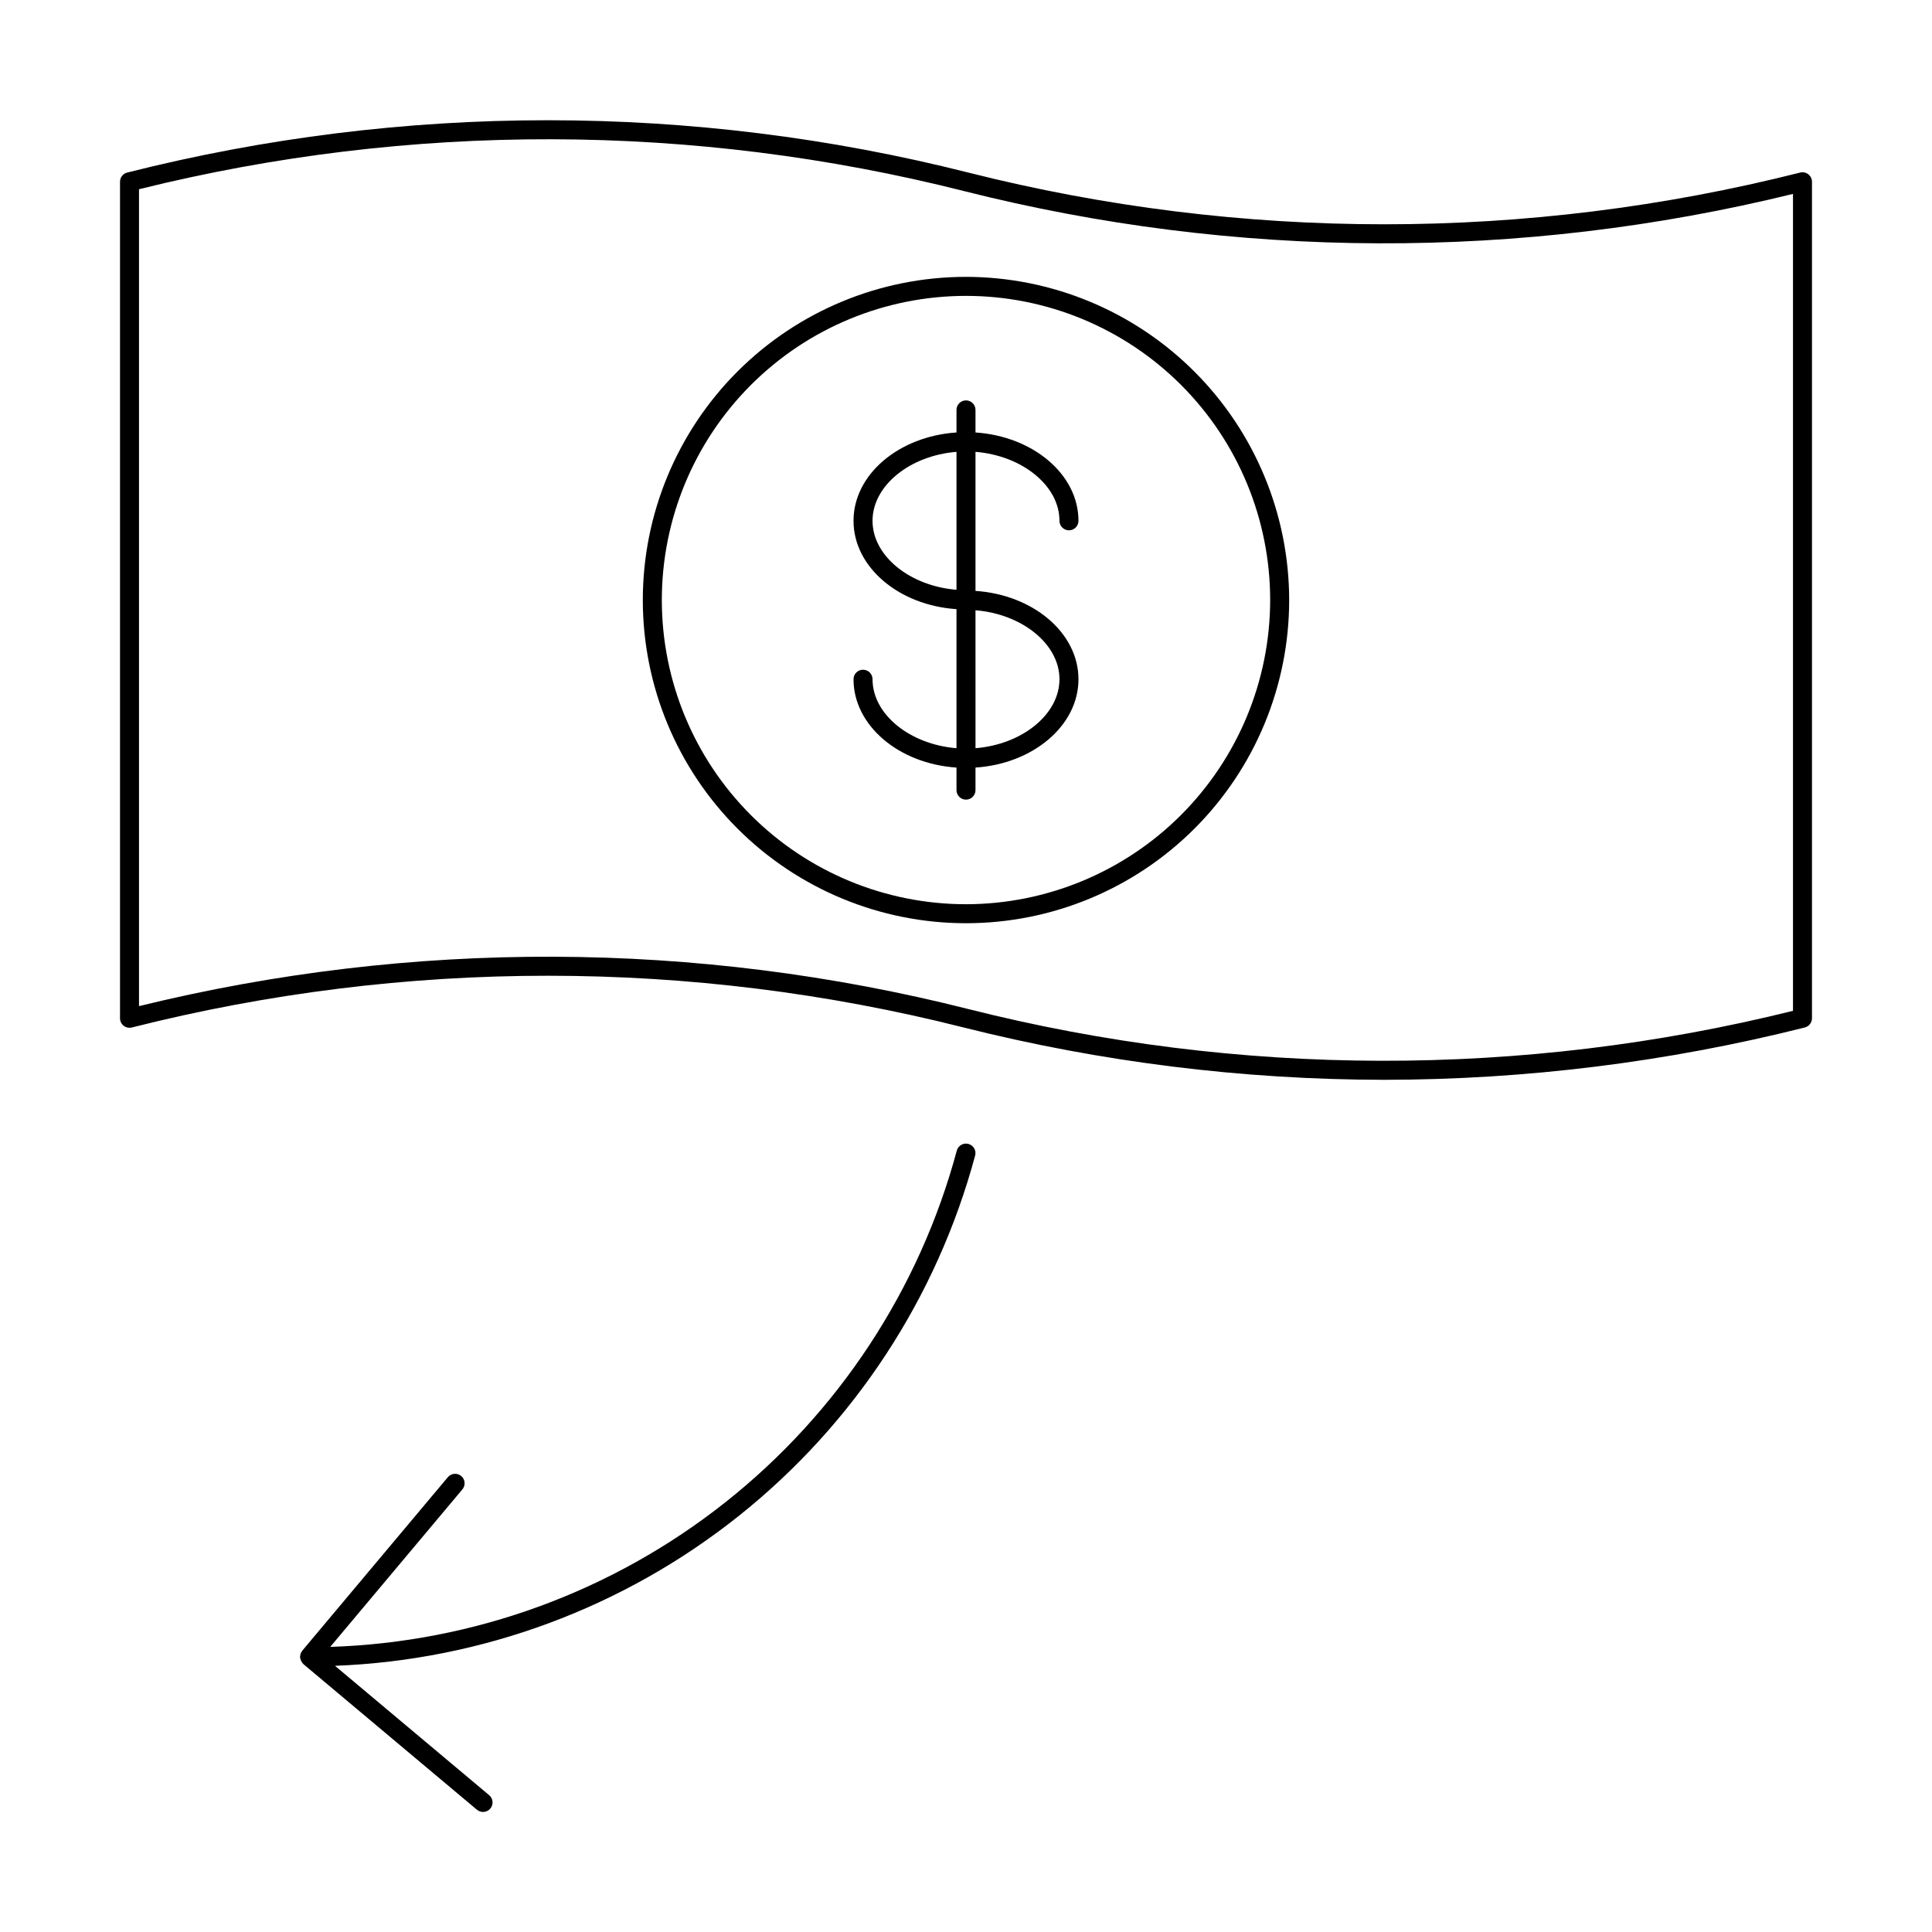
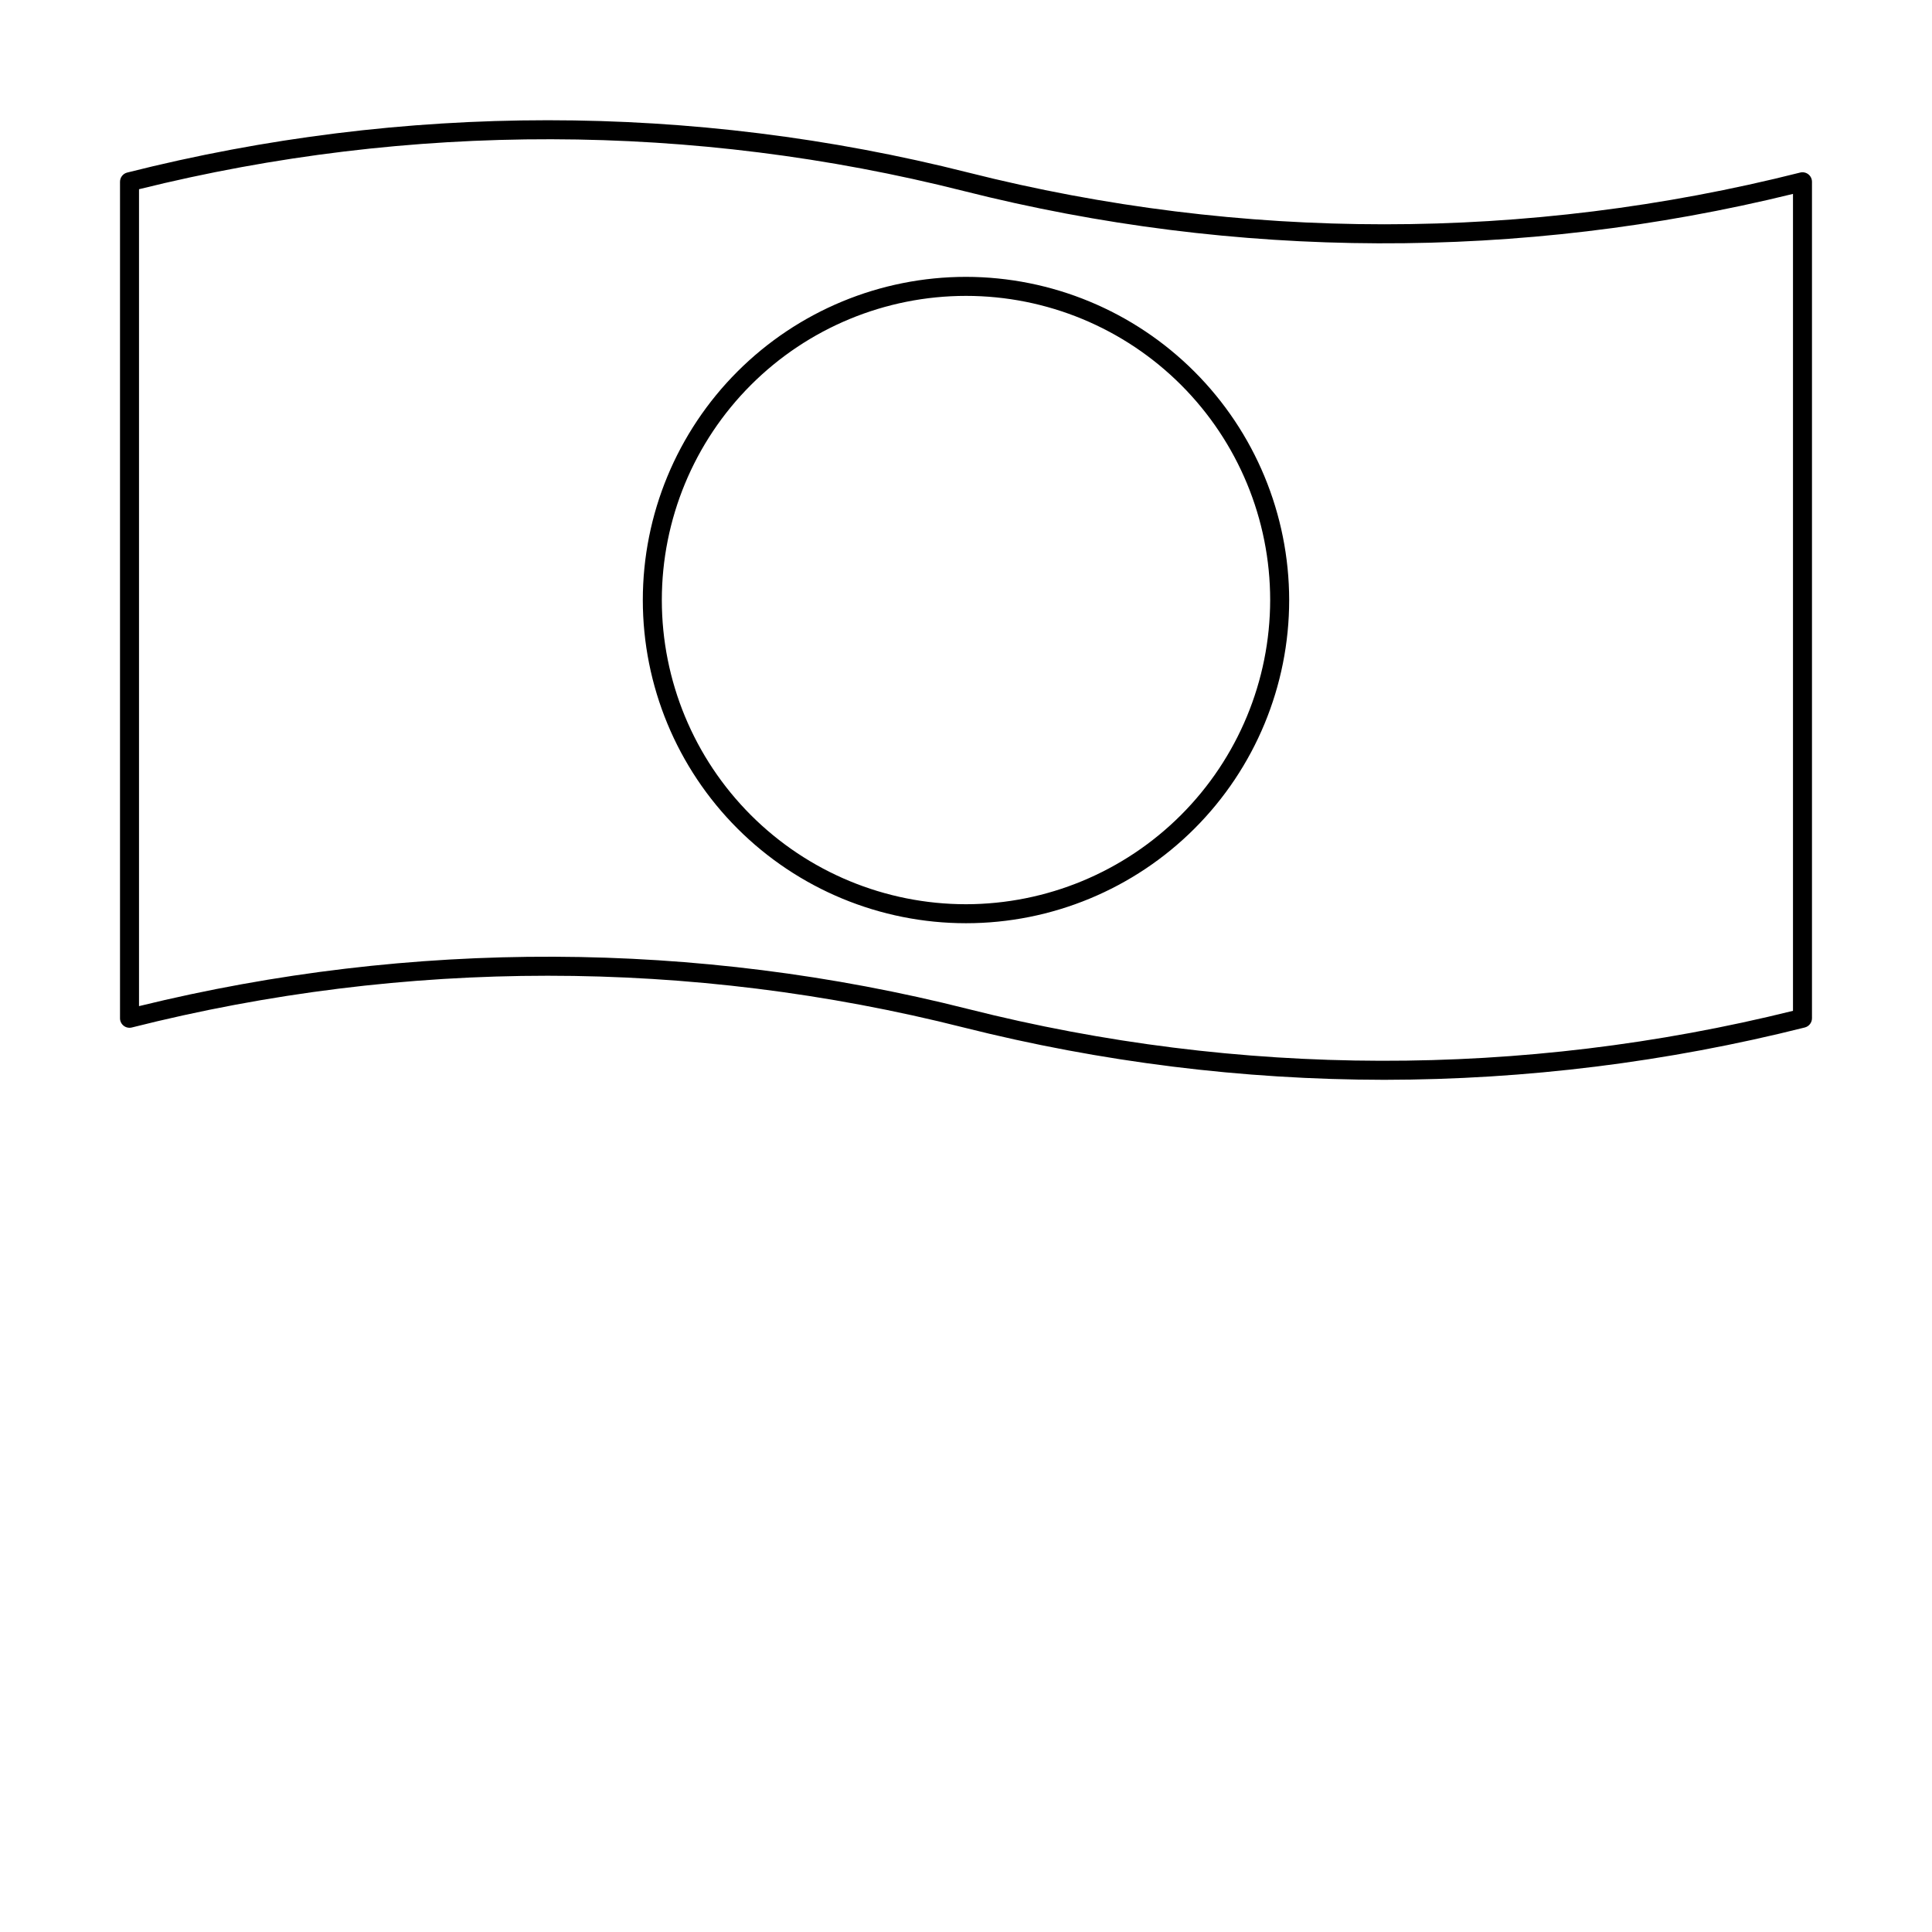
<svg xmlns="http://www.w3.org/2000/svg" fill="#000000" width="800px" height="800px" version="1.1" viewBox="144 144 512 512">
  <g>
-     <path d="m266.23 535.16c-1.066-0.895-2.652-0.754-3.547 0.309l-38.59 45.992c-0.059 0.094-0.113 0.191-0.16 0.289-0.215 0.285-0.344 0.629-0.359 0.984-0.035 0.113-0.059 0.23-0.07 0.348 0 0.039 0.02 0.07 0.023 0.109l-0.004-0.004c0.074 0.656 0.359 1.27 0.816 1.742 0.027 0.023 0.035 0.059 0.062 0.082l45.992 38.59v-0.004c1.066 0.895 2.656 0.758 3.547-0.309 0.43-0.512 0.641-1.172 0.582-1.836-0.059-0.668-0.379-1.281-0.891-1.711l-40.859-34.285c39.008-1.484 76.52-15.41 107.04-39.742 30.527-24.332 52.469-57.793 62.613-95.488 0.355-1.34-0.441-2.715-1.781-3.074-1.34-0.359-2.719 0.434-3.082 1.773-9.914 36.828-31.41 69.496-61.309 93.176-29.898 23.684-66.617 37.125-104.74 38.344l35.02-41.738c0.43-0.512 0.641-1.172 0.582-1.84-0.059-0.664-0.379-1.277-0.891-1.707z" />
    <path d="m400 217.37c-22.715 0-44.5 9.023-60.562 25.086s-25.086 37.848-25.086 60.562 9.023 44.5 25.086 60.562 37.848 25.086 60.562 25.086 44.5-9.023 60.559-25.086c16.062-16.062 25.086-37.848 25.086-60.562-0.023-22.707-9.055-44.477-25.113-60.535-16.055-16.055-37.824-25.086-60.531-25.113zm0 166.26c-21.379 0-41.883-8.492-57-23.609s-23.609-35.621-23.609-57 8.492-41.883 23.609-57 35.621-23.609 57-23.609 41.879 8.492 57 23.609c15.117 15.117 23.609 35.621 23.609 57-0.027 21.371-8.527 41.859-23.637 56.973-15.113 15.113-35.602 23.613-56.973 23.637z" />
    <path d="m621.07 189.73c-72.352 18.281-148.11 18.281-220.46 0-73.148-18.488-149.75-18.488-222.9 0-1.121 0.281-1.906 1.285-1.906 2.441v221.68c0 0.777 0.355 1.508 0.969 1.988 0.609 0.477 1.406 0.645 2.16 0.457 72.348-18.285 148.11-18.285 220.45 0 36.441 9.172 73.871 13.828 111.45 13.867 37.578-0.039 75.008-4.695 111.45-13.867 1.121-0.281 1.91-1.289 1.91-2.445v-221.68c0-0.773-0.359-1.508-0.969-1.984-0.613-0.477-1.41-0.645-2.16-0.457zm-1.91 222.15c-71.781 17.809-146.84 17.645-218.55-0.473-72.09-18.223-147.55-18.488-219.77-0.773v-216.49c71.781-17.812 146.85-17.652 218.55 0.473 72.094 18.227 147.55 18.492 219.77 0.77z" />
-     <path d="m424.77 282.02c0 1.391 1.125 2.519 2.519 2.519 1.391 0 2.516-1.129 2.516-2.519 0-12.293-12.031-22.398-27.289-23.41v-5.981c0-1.391-1.125-2.519-2.516-2.519-1.395 0-2.519 1.129-2.519 2.519v5.977c-15.258 1.016-27.289 11.117-27.289 23.41 0 12.297 12.031 22.398 27.289 23.414v36.852c-12.281-0.988-22.25-8.906-22.25-18.277 0-1.395-1.129-2.519-2.519-2.519-1.391 0-2.519 1.125-2.519 2.519 0 12.293 12.031 22.398 27.289 23.41v5.977c0 1.395 1.125 2.519 2.519 2.519 1.391 0 2.516-1.125 2.516-2.519v-5.977c15.258-1.016 27.289-11.117 27.289-23.41 0-12.297-12.027-22.398-27.289-23.41v-36.852c12.285 0.988 22.254 8.906 22.254 18.277zm-49.539 0c0-9.375 9.969-17.293 22.25-18.277v36.555c-12.285-0.988-22.25-8.906-22.25-18.277zm49.539 41.984c0 9.375-9.969 17.293-22.25 18.277l-0.004-36.555c12.285 0.988 22.254 8.906 22.254 18.277z" />
  </g>
</svg>